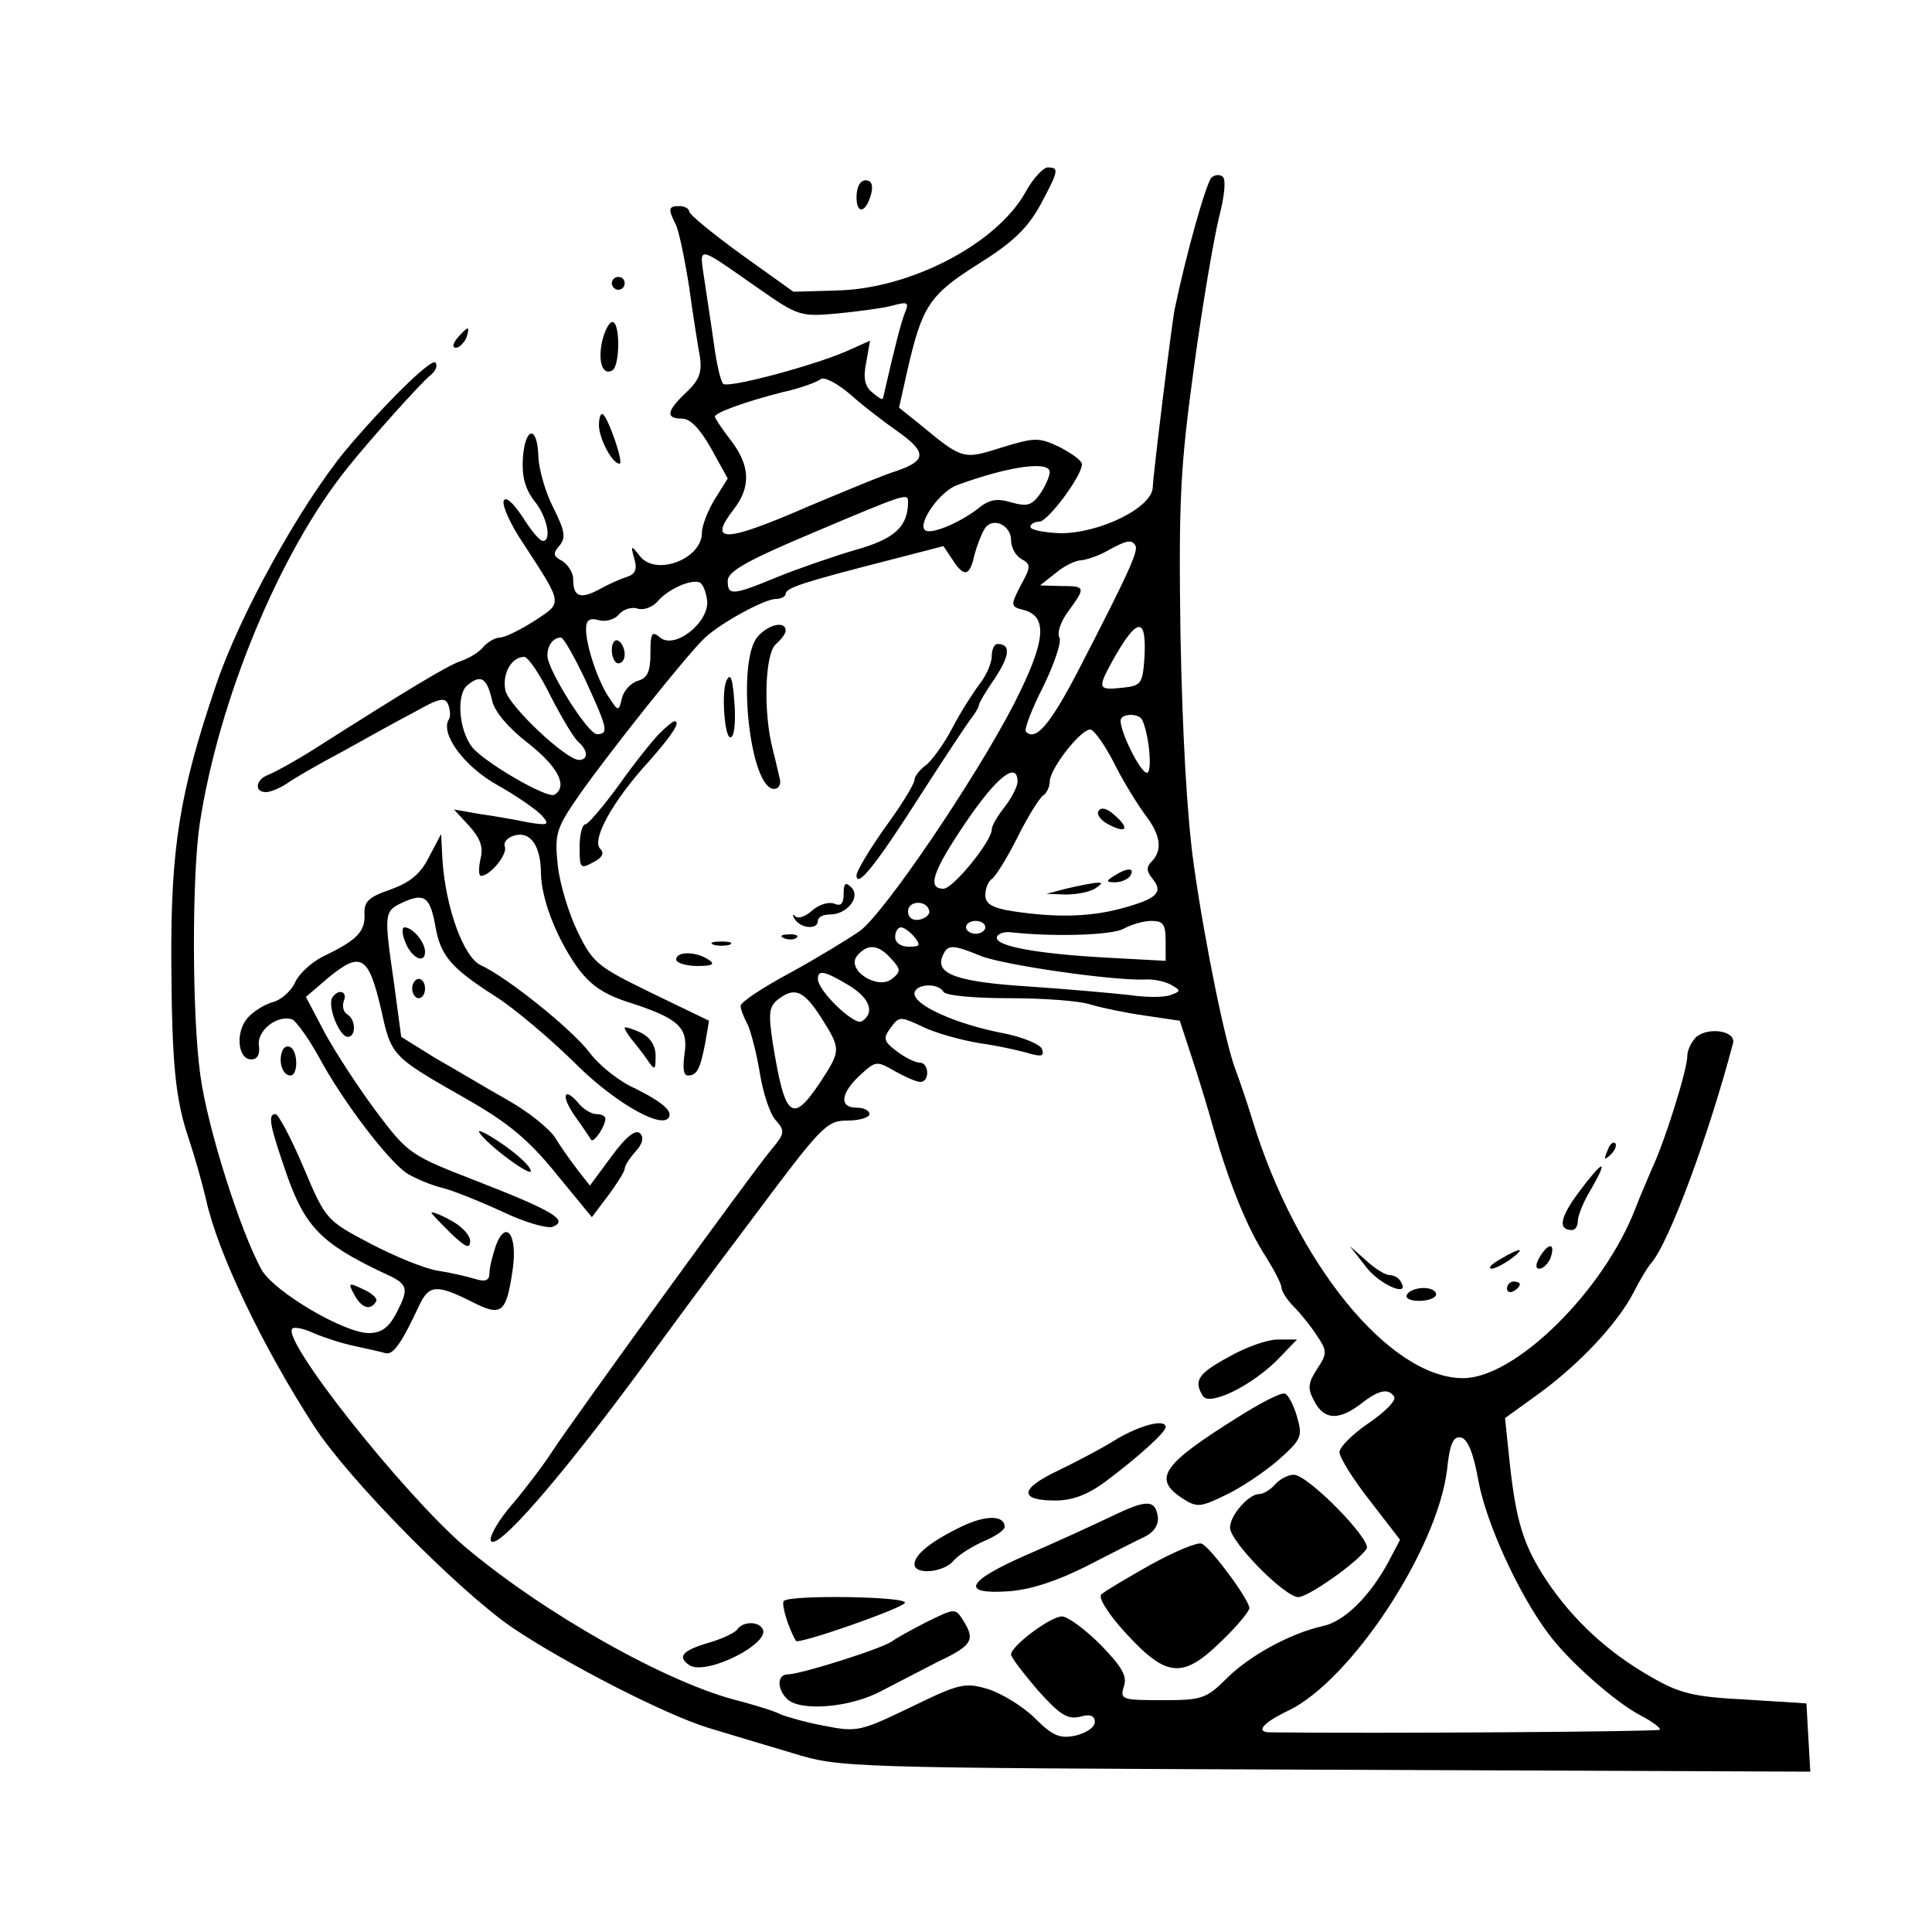
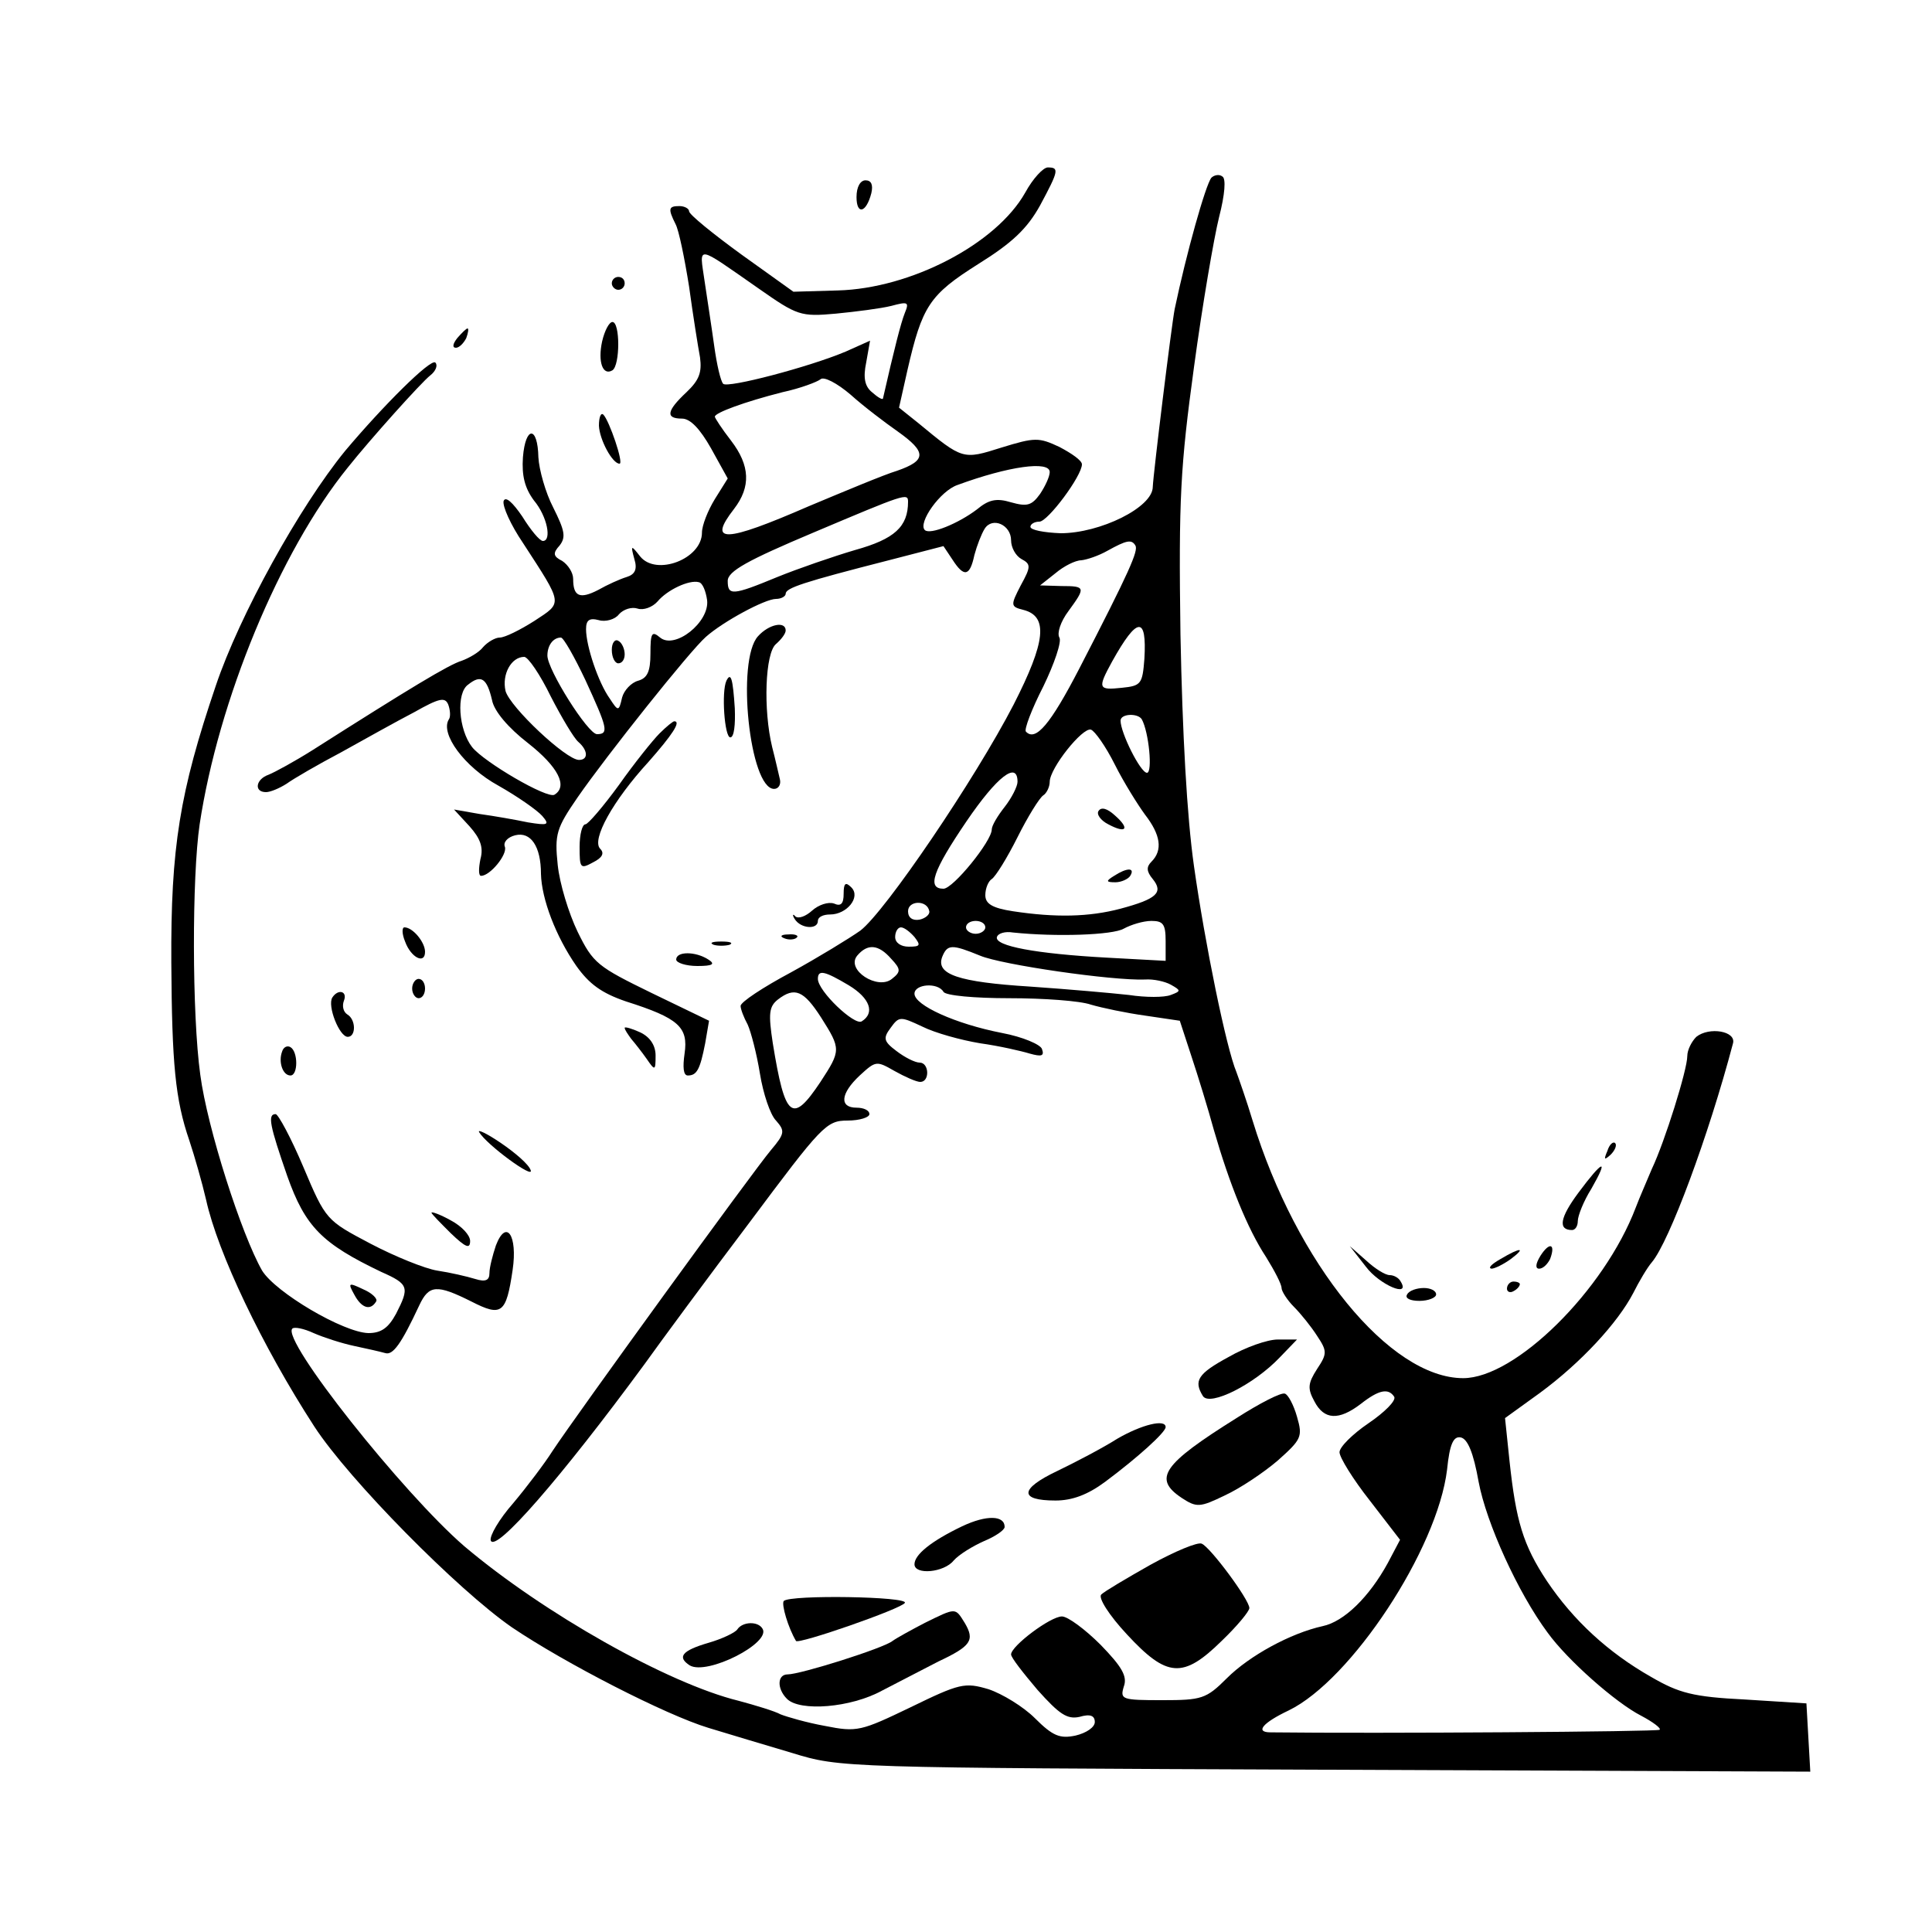
<svg xmlns="http://www.w3.org/2000/svg" version="1.0" width="300pt" height="300pt" viewBox="0 0 300 300" preserveAspectRatio="xMidYMid meet">
  <g transform="translate(0,300) scale(0.1,-0.1)" fill="#000000" stroke="none">
    <path d="M1592 2701 c-45 -80 -178 -149 -291 -152 l-69 -2 -81 58 c-44 32 -81 62 -81 67 0 4 -7 8 -15 8 -17 0 -18 -4 -6 -28 5 -9 14 -53 21 -97 6 -44 14 -94 17 -110 3 -23 -1 -35 -21 -54 -31 -29 -33 -41 -7 -41 13 0 28 -16 45 -46 l26 -47 -20 -32 c-11 -18 -20 -41 -20 -52 0 -41 -71 -68 -96 -37 -14 18 -15 18 -9 -4 5 -16 1 -24 -12 -28 -10 -3 -30 -12 -44 -20 -29 -15 -39 -10 -39 17 0 10 -8 22 -17 28 -14 7 -15 12 -4 24 10 13 8 23 -10 59 -12 23 -22 59 -23 78 -1 49 -20 49 -24 0 -2 -29 3 -48 17 -67 21 -25 28 -63 14 -63 -5 0 -19 17 -32 38 -15 22 -26 32 -29 24 -2 -8 11 -37 30 -65 63 -97 62 -92 18 -121 -22 -14 -46 -26 -54 -26 -7 0 -19 -7 -26 -15 -6 -8 -22 -17 -33 -21 -20 -6 -81 -43 -232 -139 -27 -17 -58 -34 -68 -38 -20 -7 -23 -27 -4 -27 7 0 21 6 32 13 11 8 49 30 85 49 36 20 86 48 113 62 39 22 48 24 53 12 3 -8 4 -19 1 -23 -14 -22 24 -74 77 -103 30 -17 60 -38 68 -47 12 -14 9 -15 -22 -10 -19 4 -53 10 -75 13 l-40 7 24 -26 c17 -19 22 -33 17 -51 -3 -15 -3 -26 1 -26 14 0 41 33 37 45 -3 7 4 15 16 18 24 6 40 -17 40 -60 1 -39 23 -97 55 -143 20 -28 39 -42 77 -55 82 -26 97 -40 91 -81 -3 -21 -2 -34 5 -34 14 0 19 9 27 50 l6 35 -89 43 c-84 41 -91 46 -115 95 -14 29 -28 75 -31 104 -5 48 -2 57 31 105 45 65 174 227 199 249 27 24 92 59 109 59 8 0 15 4 15 8 0 9 27 18 160 52 l85 22 14 -21 c18 -28 27 -26 34 7 4 15 11 33 16 41 12 19 41 6 41 -18 0 -11 7 -24 16 -29 15 -8 15 -12 -1 -41 -16 -31 -16 -33 4 -38 39 -10 35 -49 -15 -147 -60 -116 -199 -321 -238 -351 -17 -12 -66 -42 -108 -65 -43 -23 -78 -46 -78 -52 0 -5 5 -18 11 -29 5 -11 14 -45 19 -76 5 -31 16 -64 25 -73 14 -16 14 -20 -8 -46 -27 -32 -302 -411 -339 -467 -12 -19 -40 -56 -61 -81 -22 -25 -37 -51 -35 -58 7 -20 109 97 239 274 25 35 98 134 163 220 112 150 119 158 152 158 19 0 34 5 34 10 0 6 -9 10 -20 10 -27 0 -25 22 5 50 25 23 26 23 54 7 16 -9 34 -17 40 -17 15 0 14 30 -1 30 -7 0 -23 8 -36 18 -20 15 -21 20 -9 36 13 18 15 18 49 2 20 -10 60 -21 90 -26 29 -4 64 -12 77 -16 18 -5 23 -4 19 7 -2 7 -30 19 -62 25 -72 14 -136 43 -136 61 0 15 36 18 45 3 3 -6 49 -10 102 -10 53 0 110 -4 127 -10 17 -5 55 -13 84 -17 l54 -8 18 -55 c10 -30 26 -82 35 -115 24 -83 52 -153 81 -197 13 -21 24 -42 24 -48 0 -5 9 -19 19 -29 11 -11 27 -31 36 -45 16 -24 16 -28 0 -52 -14 -22 -15 -30 -4 -50 15 -29 38 -30 72 -4 28 22 43 25 52 11 3 -6 -15 -24 -40 -41 -25 -17 -45 -37 -45 -45 0 -8 21 -42 47 -75 l47 -61 -19 -36 c-29 -53 -68 -91 -101 -98 -50 -11 -114 -46 -149 -81 -32 -32 -39 -34 -100 -34 -63 0 -66 1 -60 21 6 16 -3 31 -36 65 -24 24 -51 44 -60 44 -18 0 -79 -46 -79 -59 0 -5 19 -29 41 -55 34 -38 46 -46 65 -42 17 5 24 2 24 -8 0 -8 -13 -17 -30 -21 -24 -5 -35 -1 -63 27 -18 18 -51 38 -72 45 -37 11 -45 9 -121 -28 -77 -37 -83 -39 -133 -29 -28 5 -59 14 -69 18 -9 5 -39 14 -65 21 -110 27 -303 136 -426 240 -95 82 -285 321 -267 338 3 3 18 0 33 -7 16 -7 44 -16 63 -20 19 -4 41 -9 48 -11 12 -4 25 14 53 74 15 32 27 33 81 6 47 -24 54 -19 64 49 8 54 -10 80 -26 38 -5 -15 -10 -34 -10 -43 0 -11 -6 -14 -22 -9 -13 4 -39 10 -59 13 -19 3 -66 22 -104 42 -68 36 -69 36 -104 119 -19 45 -39 82 -43 82 -13 0 -9 -18 18 -96 28 -79 54 -105 146 -149 43 -19 44 -24 23 -65 -12 -22 -23 -30 -43 -30 -39 1 -144 63 -165 97 -32 56 -85 221 -96 304 -13 94 -13 308 -1 389 29 192 124 423 230 554 35 44 114 132 128 143 9 7 12 16 8 20 -7 7 -82 -68 -140 -137 -71 -87 -164 -255 -201 -365 -56 -165 -70 -251 -69 -430 1 -157 6 -212 28 -276 8 -24 20 -66 26 -92 18 -82 87 -227 168 -352 54 -83 223 -254 307 -312 83 -56 239 -136 305 -156 30 -9 89 -27 130 -39 75 -23 77 -23 828 -26 l753 -3 -3 53 -3 53 -95 6 c-81 4 -103 10 -146 35 -67 38 -121 88 -162 149 -37 56 -48 93 -58 186 l-7 67 54 39 c64 47 121 109 145 155 9 18 22 40 29 48 27 32 88 196 126 340 5 19 -37 26 -57 10 -7 -7 -14 -20 -14 -30 0 -21 -35 -133 -55 -175 -7 -17 -19 -44 -25 -60 -49 -129 -187 -265 -268 -265 -114 0 -259 178 -327 400 -9 30 -21 64 -25 75 -16 38 -49 200 -66 320 -11 77 -18 206 -21 360 -3 211 0 261 21 415 13 96 31 201 39 233 9 35 11 60 5 63 -5 4 -13 2 -17 -2 -9 -11 -39 -118 -57 -204 -5 -26 -33 -254 -34 -276 0 -32 -82 -72 -143 -72 -26 1 -47 5 -47 10 0 4 6 8 14 8 13 0 66 71 66 89 0 6 -16 17 -35 27 -32 15 -38 15 -90 -1 -60 -19 -60 -19 -129 38 l-30 24 13 58 c23 100 34 117 110 165 53 33 76 55 96 91 29 54 30 59 12 59 -7 0 -23 -17 -35 -39z m-414 -149 c60 -42 65 -44 120 -39 31 3 70 8 86 12 26 7 28 6 21 -11 -6 -15 -16 -54 -34 -133 -1 -2 -8 2 -17 10 -11 9 -14 22 -9 46 l6 34 -38 -17 c-57 -24 -183 -57 -190 -50 -4 4 -10 30 -14 59 -4 29 -11 74 -15 101 -8 56 -15 57 84 -12z m216 -222 c45 -32 45 -45 -1 -61 -20 -6 -82 -32 -137 -55 -131 -57 -158 -58 -116 -4 26 34 25 67 -5 106 -14 18 -25 35 -25 37 0 6 46 23 105 38 28 6 54 16 59 20 5 5 26 -6 47 -24 20 -18 53 -43 73 -57z m236 -63 c0 -7 -7 -22 -15 -34 -13 -18 -20 -20 -45 -13 -23 7 -35 4 -53 -11 -29 -22 -73 -40 -81 -32 -11 11 24 61 51 70 79 29 143 38 143 20z m-220 -46 c0 -39 -21 -58 -82 -75 -34 -10 -89 -29 -121 -42 -70 -29 -77 -29 -77 -6 0 15 31 32 133 75 142 60 147 62 147 48z m353 -68 c5 -8 -9 -40 -87 -191 -45 -87 -68 -114 -83 -98 -3 3 9 35 27 70 17 35 29 70 25 76 -4 7 2 25 14 41 27 37 27 39 -11 39 l-33 1 24 19 c13 11 31 20 40 20 9 1 27 7 41 15 29 16 37 18 43 8z m-665 -85 c4 -34 -50 -77 -73 -58 -13 11 -15 7 -15 -25 0 -28 -5 -38 -19 -42 -11 -3 -22 -15 -25 -26 -5 -22 -6 -22 -19 -2 -18 25 -37 82 -37 108 0 14 5 18 20 14 10 -3 25 1 31 9 7 8 20 12 29 9 9 -3 23 2 31 11 15 18 49 34 64 30 6 -1 11 -14 13 -28z m679 -91 c-3 -39 -5 -42 -35 -45 -37 -4 -38 -1 -15 41 39 70 54 71 50 4z m-868 -33 c34 -74 37 -84 18 -84 -14 0 -77 100 -77 122 0 16 9 28 21 28 4 0 21 -30 38 -66z m-54 -25 c17 -33 36 -65 43 -71 15 -13 16 -28 1 -28 -20 0 -107 82 -114 107 -6 26 9 53 29 53 6 0 25 -28 41 -61z m-91 -6 c3 -17 25 -43 56 -67 47 -37 62 -67 41 -80 -11 -7 -110 51 -128 74 -21 27 -25 84 -6 97 20 16 29 10 37 -24z m1009 -30 c11 -20 17 -83 8 -83 -10 0 -41 62 -41 81 0 11 27 12 33 2z m-42 -70 c14 -28 36 -63 47 -78 24 -31 28 -55 10 -73 -8 -8 -8 -15 2 -27 17 -21 6 -31 -50 -46 -49 -13 -101 -14 -167 -4 -33 5 -43 12 -43 25 0 11 5 22 10 25 6 4 24 33 40 65 16 32 34 61 40 65 5 3 10 13 10 21 0 21 51 85 64 81 6 -2 23 -26 37 -54z m-151 -27 c0 -7 -9 -25 -20 -39 -11 -14 -20 -29 -20 -35 0 -18 -60 -92 -75 -92 -26 0 -17 27 36 105 47 69 79 94 79 61z m-137 -201 c1 -5 -6 -11 -15 -13 -11 -2 -18 3 -18 13 0 17 30 18 33 0z m87 -25 c0 -5 -7 -10 -15 -10 -8 0 -15 5 -15 10 0 6 7 10 15 10 8 0 15 -4 15 -10z m280 -21 l0 -31 -92 5 c-109 6 -174 18 -170 32 2 6 13 9 25 7 67 -7 155 -4 172 6 11 6 30 12 43 12 18 0 22 -5 22 -31z m-390 6 c10 -13 9 -15 -9 -15 -12 0 -21 6 -21 15 0 8 4 15 9 15 5 0 14 -7 21 -15z m-36 -34 c15 -16 15 -20 1 -31 -22 -18 -72 14 -54 36 16 19 33 18 53 -5z m138 5 c33 -14 205 -39 256 -37 13 1 31 -3 40 -8 16 -9 16 -10 0 -16 -10 -4 -39 -4 -65 0 -27 3 -95 9 -153 13 -112 7 -147 19 -137 46 8 20 15 20 59 2z m-204 -46 c33 -20 41 -43 20 -56 -11 -7 -68 47 -68 66 0 15 11 12 48 -10z m-43 -50 c31 -49 31 -51 -1 -100 -44 -66 -55 -57 -74 60 -7 46 -6 57 8 68 26 20 40 14 67 -28z m1021 -721 c12 -64 61 -172 107 -234 31 -43 106 -109 145 -129 19 -10 32 -20 29 -22 -3 -3 -437 -6 -604 -4 -25 0 -12 15 28 34 97 47 231 250 246 374 4 40 10 52 21 50 11 -2 20 -24 28 -69z" />
    <path d="M950 1991 c0 -12 5 -21 10 -21 6 0 10 6 10 14 0 8 -4 18 -10 21 -5 3 -10 -3 -10 -14z" />
    <path d="M1706 1741 c-4 -5 3 -15 15 -21 28 -15 34 -7 10 14 -12 11 -21 13 -25 7z" />
    <path d="M1730 1640 c-13 -8 -13 -10 2 -10 9 0 20 5 23 10 8 13 -5 13 -25 0z" />
-     <path d="M1655 1620 l-30 -8 30 -1 c17 0 37 4 45 9 13 9 13 10 0 9 -8 -1 -28 -5 -45 -9z" />
    <path d="M1330 2694 c0 -28 15 -25 23 6 3 13 0 20 -9 20 -8 0 -14 -10 -14 -26z" />
    <path d="M950 2560 c0 -5 5 -10 10 -10 6 0 10 5 10 10 0 6 -4 10 -10 10 -5 0 -10 -4 -10 -10z" />
    <path d="M935 2470 c-7 -32 1 -54 16 -45 12 8 12 75 0 75 -5 0 -12 -13 -16 -30z" />
    <path d="M710 2475 c-7 -9 -8 -15 -2 -15 5 0 12 7 16 15 3 8 4 15 2 15 -2 0 -9 -7 -16 -15z" />
    <path d="M930 2339 c1 -22 21 -59 32 -59 7 0 -16 67 -25 76 -4 4 -7 -4 -7 -17z" />
    <path d="M1177 2012 c-34 -37 -13 -237 25 -237 7 0 11 7 9 15 -2 8 -7 31 -12 50 -14 58 -11 146 6 160 8 7 15 16 15 21 0 15 -26 10 -43 -9z" />
-     <path d="M1540 1981 c0 -10 -8 -29 -18 -42 -10 -13 -30 -44 -43 -69 -13 -25 -32 -51 -41 -58 -10 -7 -18 -18 -18 -23 0 -6 -20 -39 -45 -73 -25 -35 -45 -69 -45 -75 0 -22 31 17 101 127 38 59 73 112 79 119 5 7 10 15 10 18 0 3 11 22 25 42 23 35 25 53 4 53 -5 0 -9 -8 -9 -19z" />
+     <path d="M1540 1981 z" />
    <path d="M1128 1943 c-8 -17 -3 -88 6 -88 6 0 8 20 7 45 -3 46 -6 57 -13 43z" />
    <path d="M1024 1861 c-10 -10 -39 -46 -63 -80 -24 -33 -48 -61 -52 -61 -5 0 -9 -16 -9 -35 0 -33 1 -35 21 -24 14 7 18 14 11 21 -14 14 20 75 75 135 37 42 51 63 40 63 -2 0 -12 -8 -23 -19z" />
-     <path d="M666 1669 c-13 -26 -29 -39 -59 -50 -35 -12 -42 -19 -41 -39 1 -27 -12 -40 -64 -65 -18 -9 -38 -27 -44 -41 -6 -13 -22 -27 -34 -30 -12 -3 -30 -14 -39 -24 -20 -22 -16 -65 5 -65 10 0 14 8 12 22 -3 23 29 48 52 40 6 -3 25 -29 41 -58 37 -69 108 -162 137 -181 13 -8 37 -18 53 -22 17 -4 59 -21 94 -37 35 -17 71 -27 79 -24 26 10 0 25 -115 70 -106 41 -109 43 -158 108 -27 36 -63 91 -80 122 l-30 57 35 30 c50 41 62 34 81 -46 17 -77 15 -75 136 -144 63 -36 95 -63 137 -115 l55 -67 25 33 c14 19 26 38 26 42 0 5 8 17 17 27 11 12 13 22 7 28 -7 7 -22 -5 -44 -35 l-34 -46 -18 23 c-10 13 -26 35 -35 50 -9 15 -43 42 -75 60 -32 18 -82 48 -112 65 l-53 33 -11 82 c-16 111 -16 113 14 127 33 15 42 8 50 -37 8 -46 24 -65 93 -109 30 -19 84 -65 121 -101 59 -60 132 -103 147 -89 10 10 -7 25 -51 47 -25 11 -56 36 -70 55 -28 37 -128 117 -169 136 -27 12 -55 89 -60 164 l-2 40 -19 -36z" />
    <path d="M1310 1612 c0 -15 -4 -20 -15 -15 -9 3 -24 -2 -34 -11 -10 -9 -21 -13 -26 -9 -4 5 -5 2 -1 -4 9 -15 36 -17 36 -3 0 6 8 10 19 10 26 0 48 27 33 42 -9 9 -12 7 -12 -10z" />
    <path d="M629 1538 c9 -25 31 -36 31 -16 0 15 -19 38 -32 38 -4 0 -4 -10 1 -22z" />
    <path d="M1218 1543 c7 -3 16 -2 19 1 4 3 -2 6 -13 5 -11 0 -14 -3 -6 -6z" />
    <path d="M1108 1533 c6 -2 18 -2 25 0 6 3 1 5 -13 5 -14 0 -19 -2 -12 -5z" />
    <path d="M1050 1510 c0 -5 15 -10 33 -10 24 0 28 3 17 10 -20 13 -50 13 -50 0z" />
    <path d="M640 1465 c0 -8 5 -15 10 -15 6 0 10 7 10 15 0 8 -4 15 -10 15 -5 0 -10 -7 -10 -15z" />
    <path d="M516 1451 c-8 -13 11 -61 24 -61 13 0 13 27 -1 35 -6 4 -8 13 -5 21 6 15 -9 19 -18 5z" />
    <path d="M970 1404 c0 -3 5 -10 10 -17 6 -7 17 -21 24 -31 13 -19 14 -19 14 5 0 16 -9 29 -24 36 -13 6 -24 9 -24 7z" />
    <path d="M438 1367 c-6 -16 1 -37 13 -37 12 0 12 37 0 44 -5 3 -11 0 -13 -7z" />
-     <path d="M892 1268 c13 -18 24 -35 26 -38 4 -5 22 21 22 33 0 4 -6 7 -14 7 -7 0 -19 7 -26 15 -24 29 -30 15 -8 -17z" />
    <path d="M744 1242 c12 -20 86 -74 80 -59 -3 9 -24 27 -46 42 -22 15 -37 22 -34 17z" />
    <path d="M2496 1213 c-6 -14 -5 -15 5 -6 7 7 10 15 7 18 -3 3 -9 -2 -12 -12z" />
    <path d="M2451 1148 c-29 -39 -32 -58 -10 -58 5 0 9 6 9 14 0 8 9 31 21 50 28 49 18 45 -20 -6z" />
    <path d="M670 1117 c0 -2 14 -16 30 -32 23 -22 30 -25 30 -12 0 9 -13 23 -30 32 -16 9 -30 14 -30 12z" />
    <path d="M2392 1050 c-8 -13 -8 -20 -2 -20 6 0 13 7 17 15 9 24 -1 27 -15 5z" />
    <path d="M2121 1033 c21 -28 70 -49 54 -23 -3 6 -11 10 -17 10 -7 0 -23 10 -37 23 l-25 22 25 -32z" />
    <path d="M2330 1045 c-14 -8 -20 -14 -14 -15 5 0 19 7 30 15 24 18 16 19 -16 0z" />
    <path d="M550 990 c11 -21 25 -26 34 -11 3 4 -6 13 -20 19 -23 11 -24 10 -14 -8z" />
    <path d="M2340 999 c0 -5 5 -7 10 -4 6 3 10 8 10 11 0 2 -4 4 -10 4 -5 0 -10 -5 -10 -11z" />
    <path d="M2185 990 c-4 -6 5 -10 19 -10 14 0 26 5 26 10 0 6 -9 10 -19 10 -11 0 -23 -4 -26 -10z" />
    <path d="M1908 893 c-48 -26 -55 -37 -40 -61 11 -16 79 18 119 60 l27 28 -30 0 c-16 0 -50 -12 -76 -27z" />
    <path d="M1920 798 c-115 -72 -130 -94 -85 -124 23 -15 28 -15 67 4 24 11 61 36 82 54 37 33 39 37 30 68 -5 18 -14 35 -19 36 -6 2 -39 -15 -75 -38z" />
    <path d="M1735 766 c-22 -14 -64 -36 -93 -50 -59 -28 -60 -46 -3 -46 26 0 50 9 77 29 51 38 94 77 94 85 0 13 -37 4 -75 -18z" />
-     <path d="M1980 695 c-7 -8 -18 -15 -25 -15 -16 0 -45 -33 -45 -52 0 -22 85 -108 106 -108 15 0 91 53 106 75 9 13 -91 115 -113 115 -9 0 -22 -7 -29 -15z" />
-     <path d="M1725 645 c-27 -13 -86 -40 -130 -59 -94 -41 -105 -62 -30 -57 33 2 74 15 120 38 39 20 80 41 93 47 14 7 21 18 20 30 -4 28 -17 28 -73 1z" />
    <path d="M1494 630 c-48 -23 -74 -44 -74 -59 0 -17 46 -13 61 6 8 9 29 22 47 30 17 7 32 17 32 22 0 18 -28 19 -66 1z" />
    <path d="M1786 570 c-37 -21 -71 -41 -76 -46 -5 -5 12 -32 40 -62 62 -67 87 -69 147 -10 24 23 43 46 43 51 0 13 -61 95 -74 100 -6 3 -42 -12 -80 -33z" />
    <path d="M1217 514 c-4 -5 7 -42 19 -62 3 -6 164 50 169 59 7 10 -178 13 -188 3z" />
    <path d="M1436 480 c-21 -11 -43 -23 -50 -28 -13 -11 -143 -52 -163 -52 -16 0 -17 -22 -1 -38 20 -20 99 -14 148 13 25 13 64 33 87 45 51 24 57 33 41 60 -15 24 -13 24 -62 0z" />
    <path d="M1145 470 c-3 -5 -24 -15 -45 -21 -41 -12 -49 -22 -29 -35 27 -16 127 35 113 57 -7 12 -31 11 -39 -1z" />
  </g>
</svg>